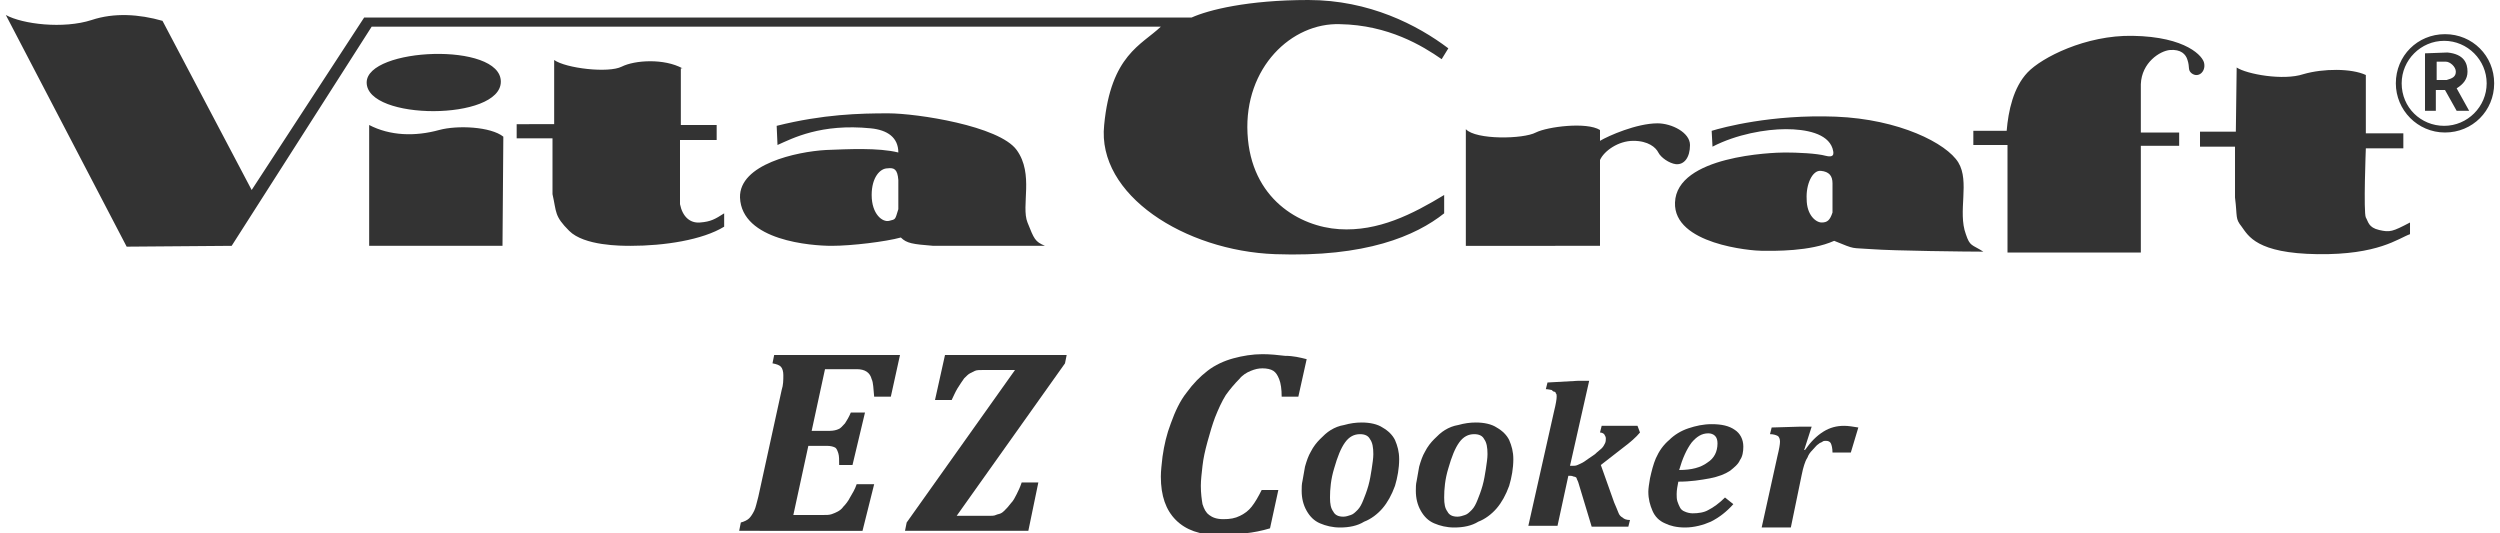
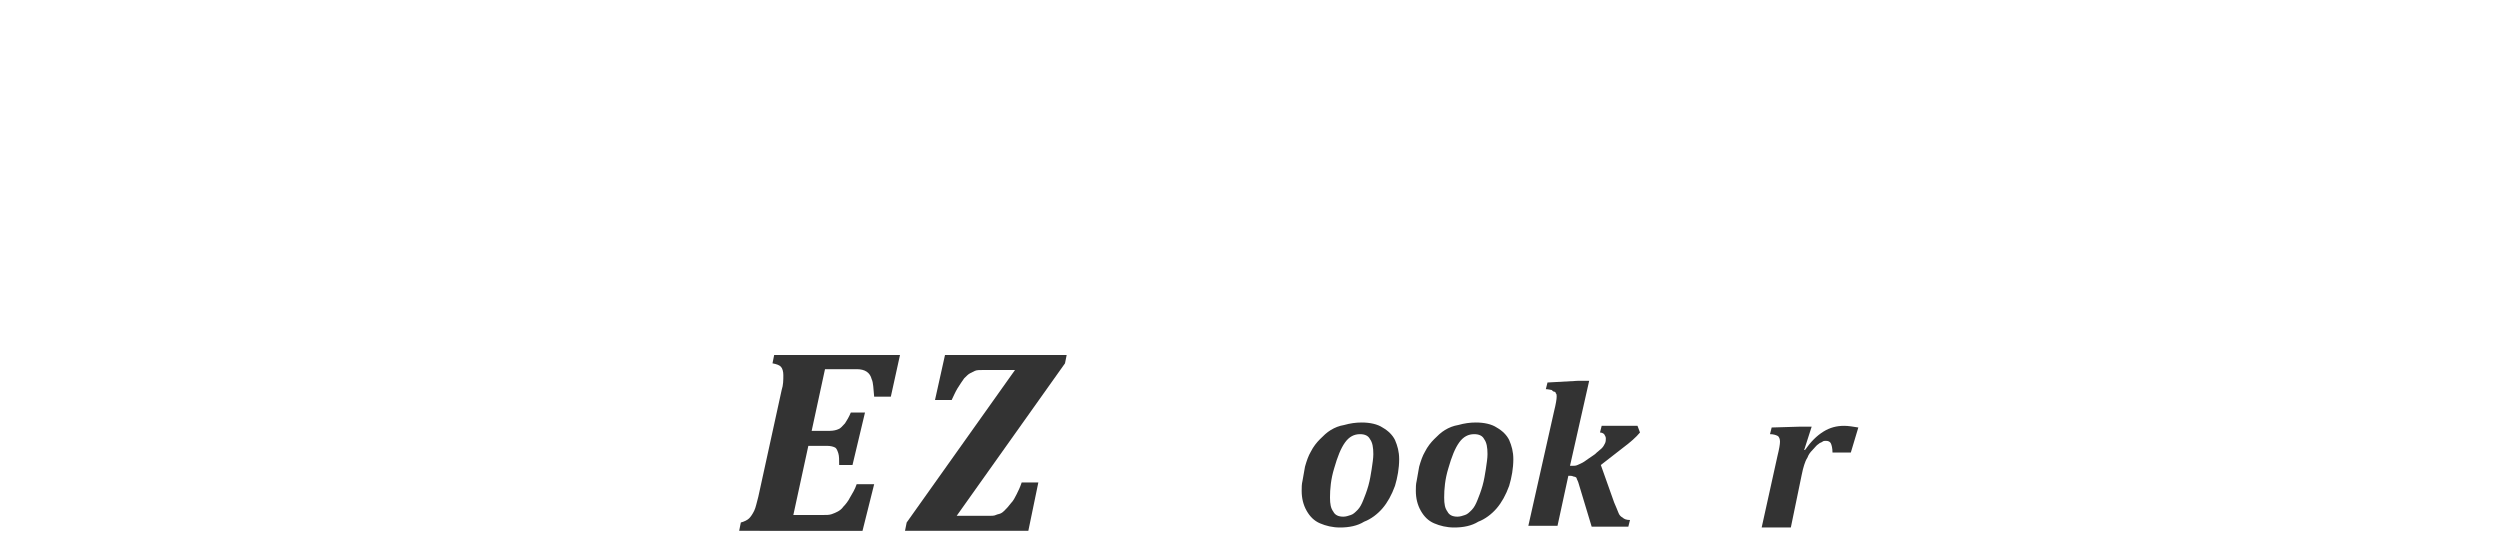
<svg xmlns="http://www.w3.org/2000/svg" version="1.1" id="logo" x="0px" y="0px" viewBox="0 0 300 64" style="enable-background:new 0 0 300 64;" xml:space="preserve">
  <style type="text/css">
	.st0{fill:#333333;}
</style>
  <g>
    <g>
      <path class="st0" d="M108,42.6l-1.1,5h-2c-0.1-1-0.1-1.7-0.3-2.1c-0.1-0.4-0.3-0.7-0.6-0.9c-0.3-0.2-0.7-0.3-1.2-0.3H99l-1.6,7.4    h2.2c0.4,0,0.8-0.1,1-0.2c0.3-0.1,0.5-0.4,0.8-0.7c0.2-0.3,0.5-0.8,0.7-1.3h1.7l-1.5,6.3h-1.6c0-0.6,0-1.1-0.1-1.4    c-0.1-0.3-0.2-0.6-0.4-0.7c-0.2-0.1-0.5-0.2-1-0.2h-2.2l-1.8,8.3h3.5c0.5,0,0.8,0,1.1-0.1c0.3-0.1,0.5-0.2,0.7-0.3    c0.2-0.1,0.5-0.3,0.7-0.6c0.3-0.3,0.6-0.7,0.8-1.1c0.3-0.5,0.6-1,0.8-1.6h2.1l-1.4,5.6H88.7l0.2-1c0.4-0.1,0.8-0.3,1-0.5    c0.2-0.2,0.4-0.5,0.6-0.9c0.2-0.4,0.3-1,0.5-1.7l2.8-12.8C94,46.2,94,45.6,94,45c0-0.4-0.1-0.8-0.3-1c-0.2-0.2-0.5-0.3-1-0.4    l0.2-1H108z" />
      <path class="st0" d="M114.8,61.9h3.9c0.3,0,0.6,0,0.8-0.1c0.2-0.1,0.4-0.1,0.6-0.2c0.2-0.1,0.3-0.2,0.5-0.4    c0.2-0.2,0.4-0.4,0.7-0.8c0.3-0.3,0.5-0.7,0.7-1.1c0.2-0.4,0.4-0.8,0.6-1.4h2l-1.2,5.8h-14.8l0.2-1l13-18.3H118    c-0.4,0-0.8,0-1,0.1c-0.2,0.1-0.4,0.2-0.6,0.3c-0.2,0.1-0.4,0.3-0.7,0.6c-0.2,0.3-0.5,0.7-0.8,1.2c-0.3,0.5-0.5,1-0.7,1.4h-2    l1.2-5.4H128l-0.2,1L114.8,61.9z" />
-       <path class="st0" d="M156.8,43.1l-1,4.5h-2c0-0.9-0.1-1.6-0.3-2.1c-0.2-0.5-0.4-0.8-0.7-1s-0.8-0.3-1.3-0.3    c-0.5,0-0.9,0.1-1.4,0.3c-0.5,0.2-1,0.5-1.4,1c-0.5,0.5-1.1,1.2-1.6,1.9c-0.5,0.8-0.9,1.7-1.3,2.7c-0.3,0.8-0.6,1.8-0.9,2.9    c-0.3,1.1-0.5,2-0.6,2.9c-0.1,0.9-0.2,1.7-0.2,2.4c0,0.9,0.1,1.6,0.2,2.2c0.2,0.6,0.4,1,0.8,1.3c0.4,0.3,0.9,0.5,1.7,0.5    c0.8,0,1.4-0.1,2-0.4c0.6-0.3,1-0.6,1.4-1.1c0.4-0.5,0.8-1.2,1.2-2h2l-1,4.6c-1,0.3-2,0.5-3,0.6c-1,0.1-2.1,0.2-3.2,0.2    c-2.2,0-3.9-0.6-5.1-1.8c-1.2-1.2-1.8-2.9-1.8-5.2c0-0.7,0.1-1.5,0.2-2.4c0.2-1.4,0.5-2.7,1-4c0.5-1.4,1.1-2.7,1.9-3.7    c0.8-1.1,1.6-1.9,2.5-2.6c0.9-0.7,2-1.2,3.1-1.5s2.3-0.5,3.5-0.5c0.9,0,1.9,0.1,2.7,0.2C155.2,42.7,156,42.9,156.8,43.1z" />
      <path class="st0" d="M160.8,63.3c-0.9,0-1.7-0.2-2.4-0.5c-0.7-0.3-1.2-0.8-1.6-1.5c-0.4-0.7-0.6-1.5-0.6-2.4c0-0.4,0-0.8,0.1-1.2    c0.1-0.6,0.2-1.1,0.3-1.7c0.2-0.7,0.4-1.3,0.7-1.8c0.3-0.6,0.7-1.1,1.1-1.5c0.4-0.4,0.8-0.8,1.3-1.1c0.5-0.3,1-0.5,1.6-0.6    c0.7-0.2,1.4-0.3,2.1-0.3c1,0,1.9,0.2,2.5,0.6c0.7,0.4,1.2,0.9,1.5,1.5c0.3,0.7,0.5,1.4,0.5,2.3c0,1.1-0.2,2.2-0.5,3.2    c-0.4,1.1-0.9,2-1.5,2.7c-0.6,0.7-1.4,1.3-2.2,1.6C162.9,63.1,161.9,63.3,160.8,63.3z M159.6,59.7c0,0.8,0.1,1.3,0.4,1.7    c0.2,0.4,0.6,0.6,1.2,0.6c0.3,0,0.6-0.1,0.9-0.2c0.3-0.1,0.5-0.3,0.8-0.6c0.3-0.3,0.5-0.7,0.7-1.2c0.2-0.5,0.4-1,0.6-1.7    c0.2-0.7,0.3-1.4,0.4-2c0.1-0.7,0.2-1.3,0.2-1.8c0-0.8-0.1-1.4-0.4-1.8c-0.2-0.4-0.6-0.6-1.2-0.6c-0.7,0-1.3,0.3-1.8,1    c-0.5,0.7-0.9,1.7-1.3,3.1C159.7,57.5,159.6,58.7,159.6,59.7z" />
      <path class="st0" d="M174.5,63.3c-0.9,0-1.7-0.2-2.4-0.5c-0.7-0.3-1.2-0.8-1.6-1.5c-0.4-0.7-0.6-1.5-0.6-2.4c0-0.4,0-0.8,0.1-1.2    c0.1-0.6,0.2-1.1,0.3-1.7c0.2-0.7,0.4-1.3,0.7-1.8c0.3-0.6,0.7-1.1,1.1-1.5c0.4-0.4,0.8-0.8,1.3-1.1c0.5-0.3,1-0.5,1.6-0.6    c0.7-0.2,1.4-0.3,2.1-0.3c1,0,1.9,0.2,2.5,0.6c0.7,0.4,1.2,0.9,1.5,1.5c0.3,0.7,0.5,1.4,0.5,2.3c0,1.1-0.2,2.2-0.5,3.2    c-0.4,1.1-0.9,2-1.5,2.7c-0.6,0.7-1.4,1.3-2.2,1.6C176.6,63.1,175.6,63.3,174.5,63.3z M173.3,59.7c0,0.8,0.1,1.3,0.4,1.7    c0.2,0.4,0.6,0.6,1.2,0.6c0.3,0,0.6-0.1,0.9-0.2c0.3-0.1,0.5-0.3,0.8-0.6c0.3-0.3,0.5-0.7,0.7-1.2c0.2-0.5,0.4-1,0.6-1.7    c0.2-0.7,0.3-1.4,0.4-2c0.1-0.7,0.2-1.3,0.2-1.8c0-0.8-0.1-1.4-0.4-1.8c-0.2-0.4-0.6-0.6-1.2-0.6c-0.7,0-1.3,0.3-1.8,1    c-0.5,0.7-0.9,1.7-1.3,3.1C173.4,57.5,173.3,58.7,173.3,59.7z" />
      <path class="st0" d="M188.4,55.9h0.2c0.3,0,0.5,0,0.7-0.1c0.2-0.1,0.5-0.2,0.8-0.4c0.3-0.2,0.7-0.5,1.3-0.9    c0.3-0.3,0.6-0.5,0.8-0.7c0.2-0.2,0.3-0.4,0.4-0.6s0.1-0.4,0.1-0.6c0-0.2-0.1-0.3-0.2-0.5c-0.1-0.1-0.3-0.2-0.5-0.2l0.2-0.8h4.3    l0.3,0.8c-0.5,0.6-1.2,1.2-2,1.8l-2.7,2.1l1.6,4.5c0.2,0.5,0.4,0.9,0.5,1.2c0.1,0.3,0.3,0.5,0.5,0.6c0.2,0.2,0.5,0.3,0.9,0.3    l-0.2,0.8H191l-1.6-5.3c-0.1-0.3-0.2-0.4-0.2-0.5s-0.2-0.2-0.3-0.2c-0.1,0-0.2-0.1-0.4-0.1h-0.3l-1.3,6h-3.5l3.1-13.8    c0.2-0.8,0.3-1.4,0.3-1.7c0-0.2,0-0.3-0.1-0.4c0-0.1-0.1-0.2-0.2-0.2s-0.2-0.1-0.3-0.2c-0.1,0-0.4-0.1-0.7-0.1l0.2-0.8l3.6-0.2    h1.4L188.4,55.9z" />
-       <path class="st0" d="M208,60.5c-0.8,0.9-1.7,1.6-2.7,2.1c-0.9,0.4-2,0.7-3.1,0.7c-1,0-1.8-0.2-2.4-0.5c-0.7-0.3-1.2-0.8-1.5-1.5    c-0.3-0.7-0.5-1.4-0.5-2.3c0-0.4,0.1-1,0.2-1.6c0.2-0.9,0.4-1.7,0.7-2.4c0.4-0.9,0.9-1.6,1.6-2.2c0.6-0.6,1.4-1.1,2.3-1.4    c0.9-0.3,1.8-0.5,2.8-0.5c1.2,0,2.1,0.2,2.8,0.7c0.6,0.4,1,1.1,1,2c0,0.6-0.1,1.2-0.4,1.6c-0.2,0.5-0.7,0.9-1.2,1.3    c-0.6,0.4-1.4,0.7-2.4,0.9c-1.1,0.2-2.3,0.4-3.8,0.4c-0.1,0.5-0.2,1-0.2,1.5c0,0.3,0,0.6,0.1,0.9c0.1,0.3,0.2,0.5,0.3,0.7    c0.1,0.2,0.3,0.4,0.6,0.5c0.2,0.1,0.6,0.2,0.9,0.2c0.7,0,1.4-0.1,1.9-0.4c0.6-0.3,1.3-0.8,2-1.5L208,60.5z M201.5,56.4    c1.5,0,2.6-0.3,3.4-0.9c0.8-0.5,1.2-1.3,1.2-2.3c0-0.4-0.1-0.7-0.3-0.9c-0.2-0.2-0.5-0.3-0.8-0.3c-0.8,0-1.4,0.4-2,1.1    C202.4,53.9,201.9,55,201.5,56.4z" />
      <path class="st0" d="M222.1,54.3h-2.2c0-0.5-0.1-0.9-0.2-1.1c-0.1-0.2-0.3-0.3-0.6-0.3c-0.1,0-0.3,0-0.4,0.1    c-0.1,0.1-0.3,0.1-0.5,0.3c-0.2,0.1-0.4,0.4-0.7,0.7c-0.3,0.3-0.5,0.6-0.6,0.9c-0.2,0.3-0.3,0.6-0.4,0.9c-0.1,0.3-0.2,0.7-0.3,1.2    l-1.3,6.3h-3.5l1.9-8.6c0.2-0.8,0.3-1.4,0.3-1.7c0-0.3-0.1-0.6-0.3-0.7c-0.2-0.1-0.5-0.2-0.9-0.2l0.2-0.8l3.4-0.1h1.4l-0.9,2.8    l0.1,0c0.7-1,1.4-1.7,2.2-2.2c0.8-0.5,1.6-0.7,2.5-0.7c0.5,0,1.1,0.1,1.7,0.2L222.1,54.3z" />
    </g>
  </g>
-   <path class="st0" d="M30.2,22.8L43.7,2.1H143C145,1.2,149.7,0,157,0c7.3,0,13.1,3,16.8,5.8L173,7.1c-2.3-1.6-6.4-4.1-12.2-4.2  C155,2.7,149.3,8.1,149.7,16c0.4,7.9,6.3,11.2,11,11.5c4.7,0.3,8.8-1.8,12.6-4.1v2.2c-3.4,2.7-9.4,5.3-20.3,4.9  c-10.8-0.4-21.4-7.1-20.5-15.5c0.8-8.4,4.5-9.6,6.8-11.8H44.6L27.8,29.5l-12.6,0.1L0.7,1.8C2.7,2.9,7.6,3.5,11,2.4  c2.7-0.9,5.7-0.7,8.5,0.1L30.2,22.8z M60.1,9.8C60.1,5,44,5.7,44,9.9C44,14.5,60.1,14.5,60.1,9.8z M60.4,16.4  c-1.5-1.2-5.5-1.4-7.7-0.8c-2.9,0.8-5.9,0.7-8.4-0.6v14.5h16L60.4,16.4z M81.9,8.2c-2.2-1.2-5.7-1-7.3-0.2c-1.6,0.8-6.7,0.2-8.1-0.8  v7.7H62v1.7h4.3v6.7c0.5,2.2,0.2,2.6,2,4.4c1.8,1.8,6.2,1.8,7.4,1.8c4,0,8.6-0.7,11.2-2.3v-1.6c-1.1,0.7-1.6,1-2.9,1.1  c-1.2,0.1-2.1-0.7-2.4-2.2v-7.7h4.4V15h-4.3V8.2z M93.3,17.4c1.8-0.8,5.2-2.6,11.2-2c2,0.2,3.3,1.1,3.3,2.9  c-2.4-0.6-6.1-0.4-8.7-0.3c-3.5,0.2-10.4,1.7-10.3,5.7c0.2,5.2,8.6,5.8,11,5.8s6.5-0.5,8.3-1c0.7,0.7,1.4,0.8,3.9,1h13.4  c-1.2-0.5-1.3-0.8-2.1-2.8c-0.8-2,0.8-5.8-1.3-8.7s-12-4.4-15.4-4.4c-3.4,0-7.8,0.1-13.4,1.5L93.3,17.4z M107.8,21.6v3.5  c-0.4,1.3-0.3,1.2-1.1,1.4c-0.8,0.2-2.1-0.8-2.1-3.1c0-2.1,1-3.2,1.9-3.2C107.3,20.1,107.7,20.3,107.8,21.6z M175.9,15.5v14H192  V19.2c0.5-1.1,2.2-2.3,4-2.3s2.7,0.8,3,1.4c0.3,0.6,1.3,1.3,2.1,1.4c1,0.1,1.7-0.8,1.7-2.3s-2.2-2.6-3.9-2.6c-2.5,0-5.9,1.5-6.9,2.1  v-1.3c-1.6-1-6.3-0.4-7.7,0.3C182.8,16.7,177.1,16.8,175.9,15.5z M205.4,15.7l0.1,1.9c2.9-1.5,6.4-2.1,8.8-2.1s5,0.5,5.6,2.3  c0.1,0.4,0.4,1.2-0.8,0.9c-1.1-0.3-3.4-0.4-4.9-0.4s-13,0.4-13.2,6c-0.2,5,9.1,5.8,10.5,5.8s5.7,0.1,8.6-1.2c2.7,1.1,1.9,0.8,4.5,1  c2.6,0.2,11.6,0.3,13.4,0.3c-1.4-0.9-1.6-0.6-2.1-2.1c-1-2.7,0.5-6.3-0.9-8.6c-1.4-2.3-7.1-5.2-14.7-5.5  C212.6,13.7,206.7,15.3,205.4,15.7z M219.9,22v3.5c-0.3,0.9-0.6,1.2-1.3,1.2c-0.7,0-1.8-0.9-1.8-2.8c-0.1-1.8,0.7-3.5,1.7-3.4  C219.5,20.6,219.9,21.1,219.9,22z M240.9,17.5 M240.9,17.5v12.8h16V17.5h4.6v-1.6h-4.6v-5.8c0.1-2.6,2.3-4,3.5-4.1  c1.3-0.1,1.9,0.5,2.1,1.2c0.3,0.9,0,1.2,0.5,1.6c0.8,0.6,1.7-0.2,1.5-1.2c-0.1-0.8-2.1-3.2-8.6-3.3c-5.6-0.1-10.9,2.6-12.6,4.4  c-1.7,1.8-2.3,4.6-2.5,7h-4v1.7H240.9z M268.4,8.1l-0.1,7.7h-4.3v1.8h4.2v6.1c0.3,2.4,0,2.5,0.8,3.5c0.8,1.1,1.8,3.2,9.1,3.3  c7.3,0.1,9.7-1.9,11.1-2.4v-1.4c-2.1,1.1-2.4,1.2-3.7,0.9c-1.3-0.3-1.3-1-1.6-1.5c-0.3-0.6,0-8.3,0-8.3h4.5v-1.8h-4.5V9  c-1.7-0.8-5.1-0.8-7.5-0.1C274,9.7,269.6,8.9,268.4,8.1z M288.2,10c0-2.8,2.3-5.1,5.1-5.1s5.1,2.3,5.1,5.1c0,2.8-2.3,5.1-5.1,5.1  S288.2,12.9,288.2,10z M293.4,15.9c3.3,0,5.9-2.6,5.9-5.9c0-3.3-2.6-5.9-5.9-5.9c-3.3,0-5.9,2.6-5.9,5.9  C287.5,13.2,290.1,15.9,293.4,15.9z M291,6.4v6.9h1.3v-2.5h1.1l1.4,2.5h1.5l-1.5-2.7c0.8-0.5,1.3-1.1,1.3-2c0-1-0.4-2.1-2.4-2.3  L291,6.4z M292.4,7.5 M293.5,7.4c0.5,0,1.2,0.6,1.2,1.2c0,0.6-0.4,0.8-1.1,1c0,0-0.4,0-1.2,0V7.4C292.4,7.4,292.9,7.4,293.5,7.4z" />
</svg>